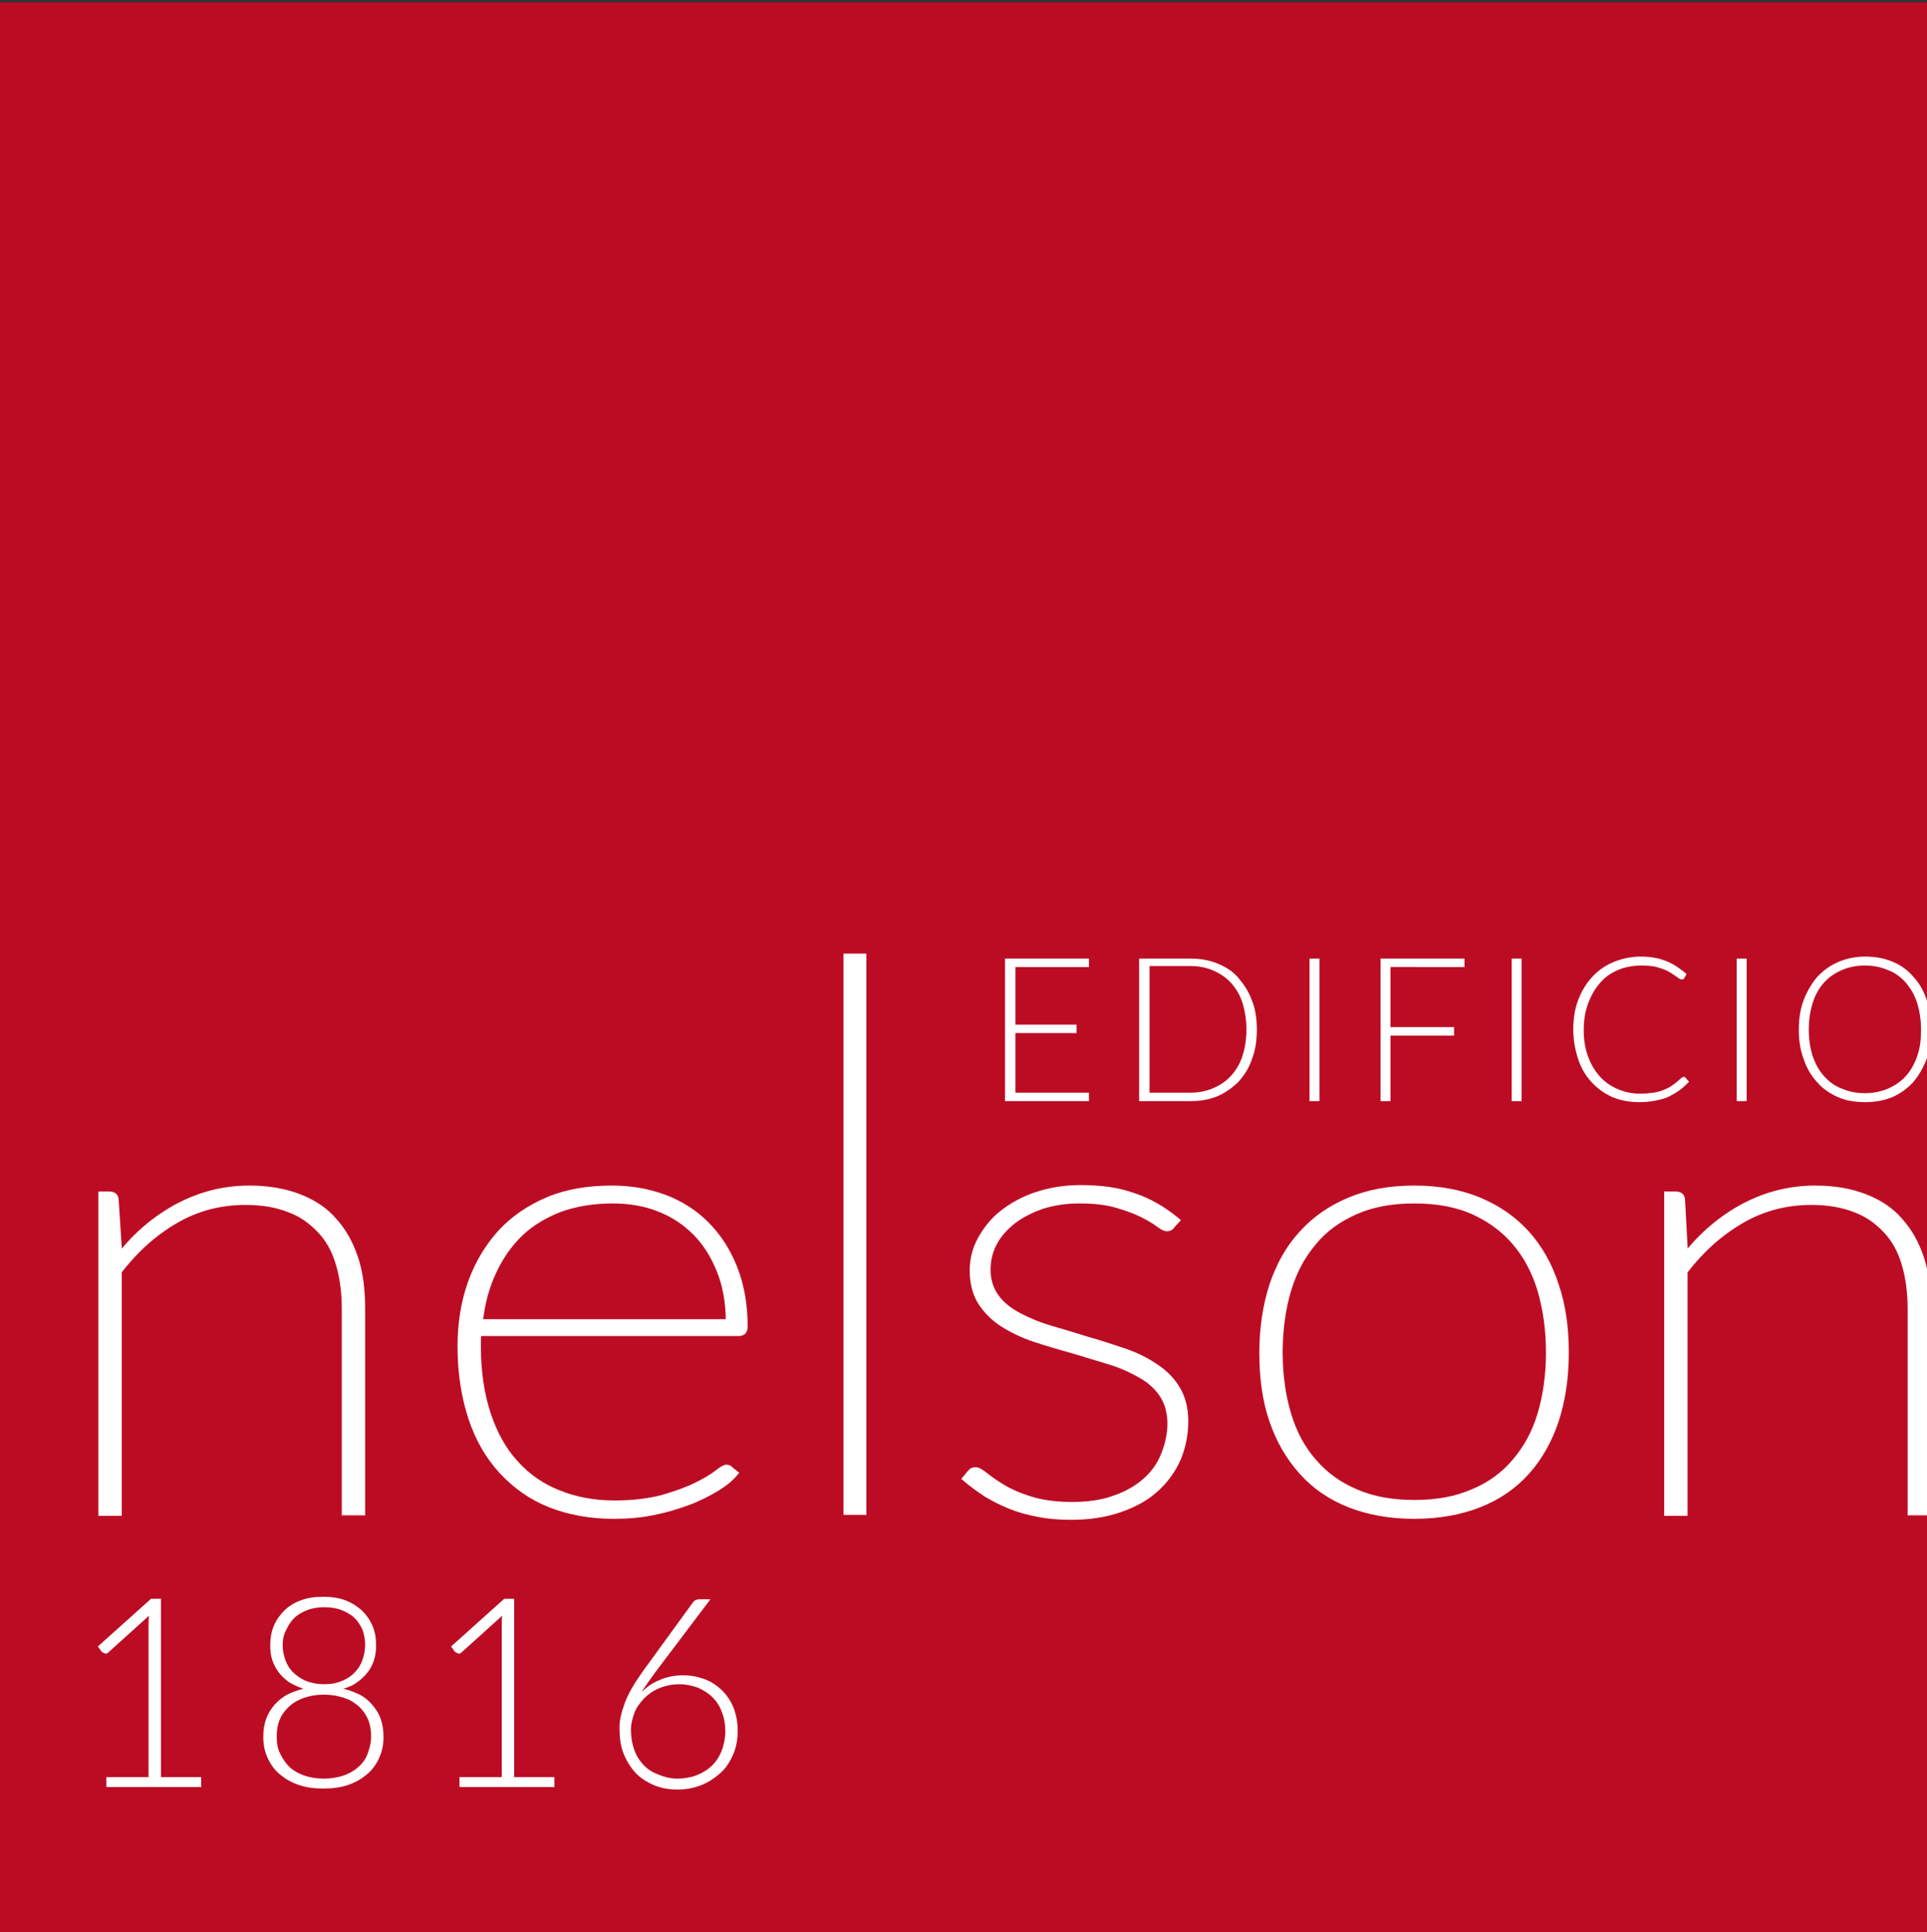
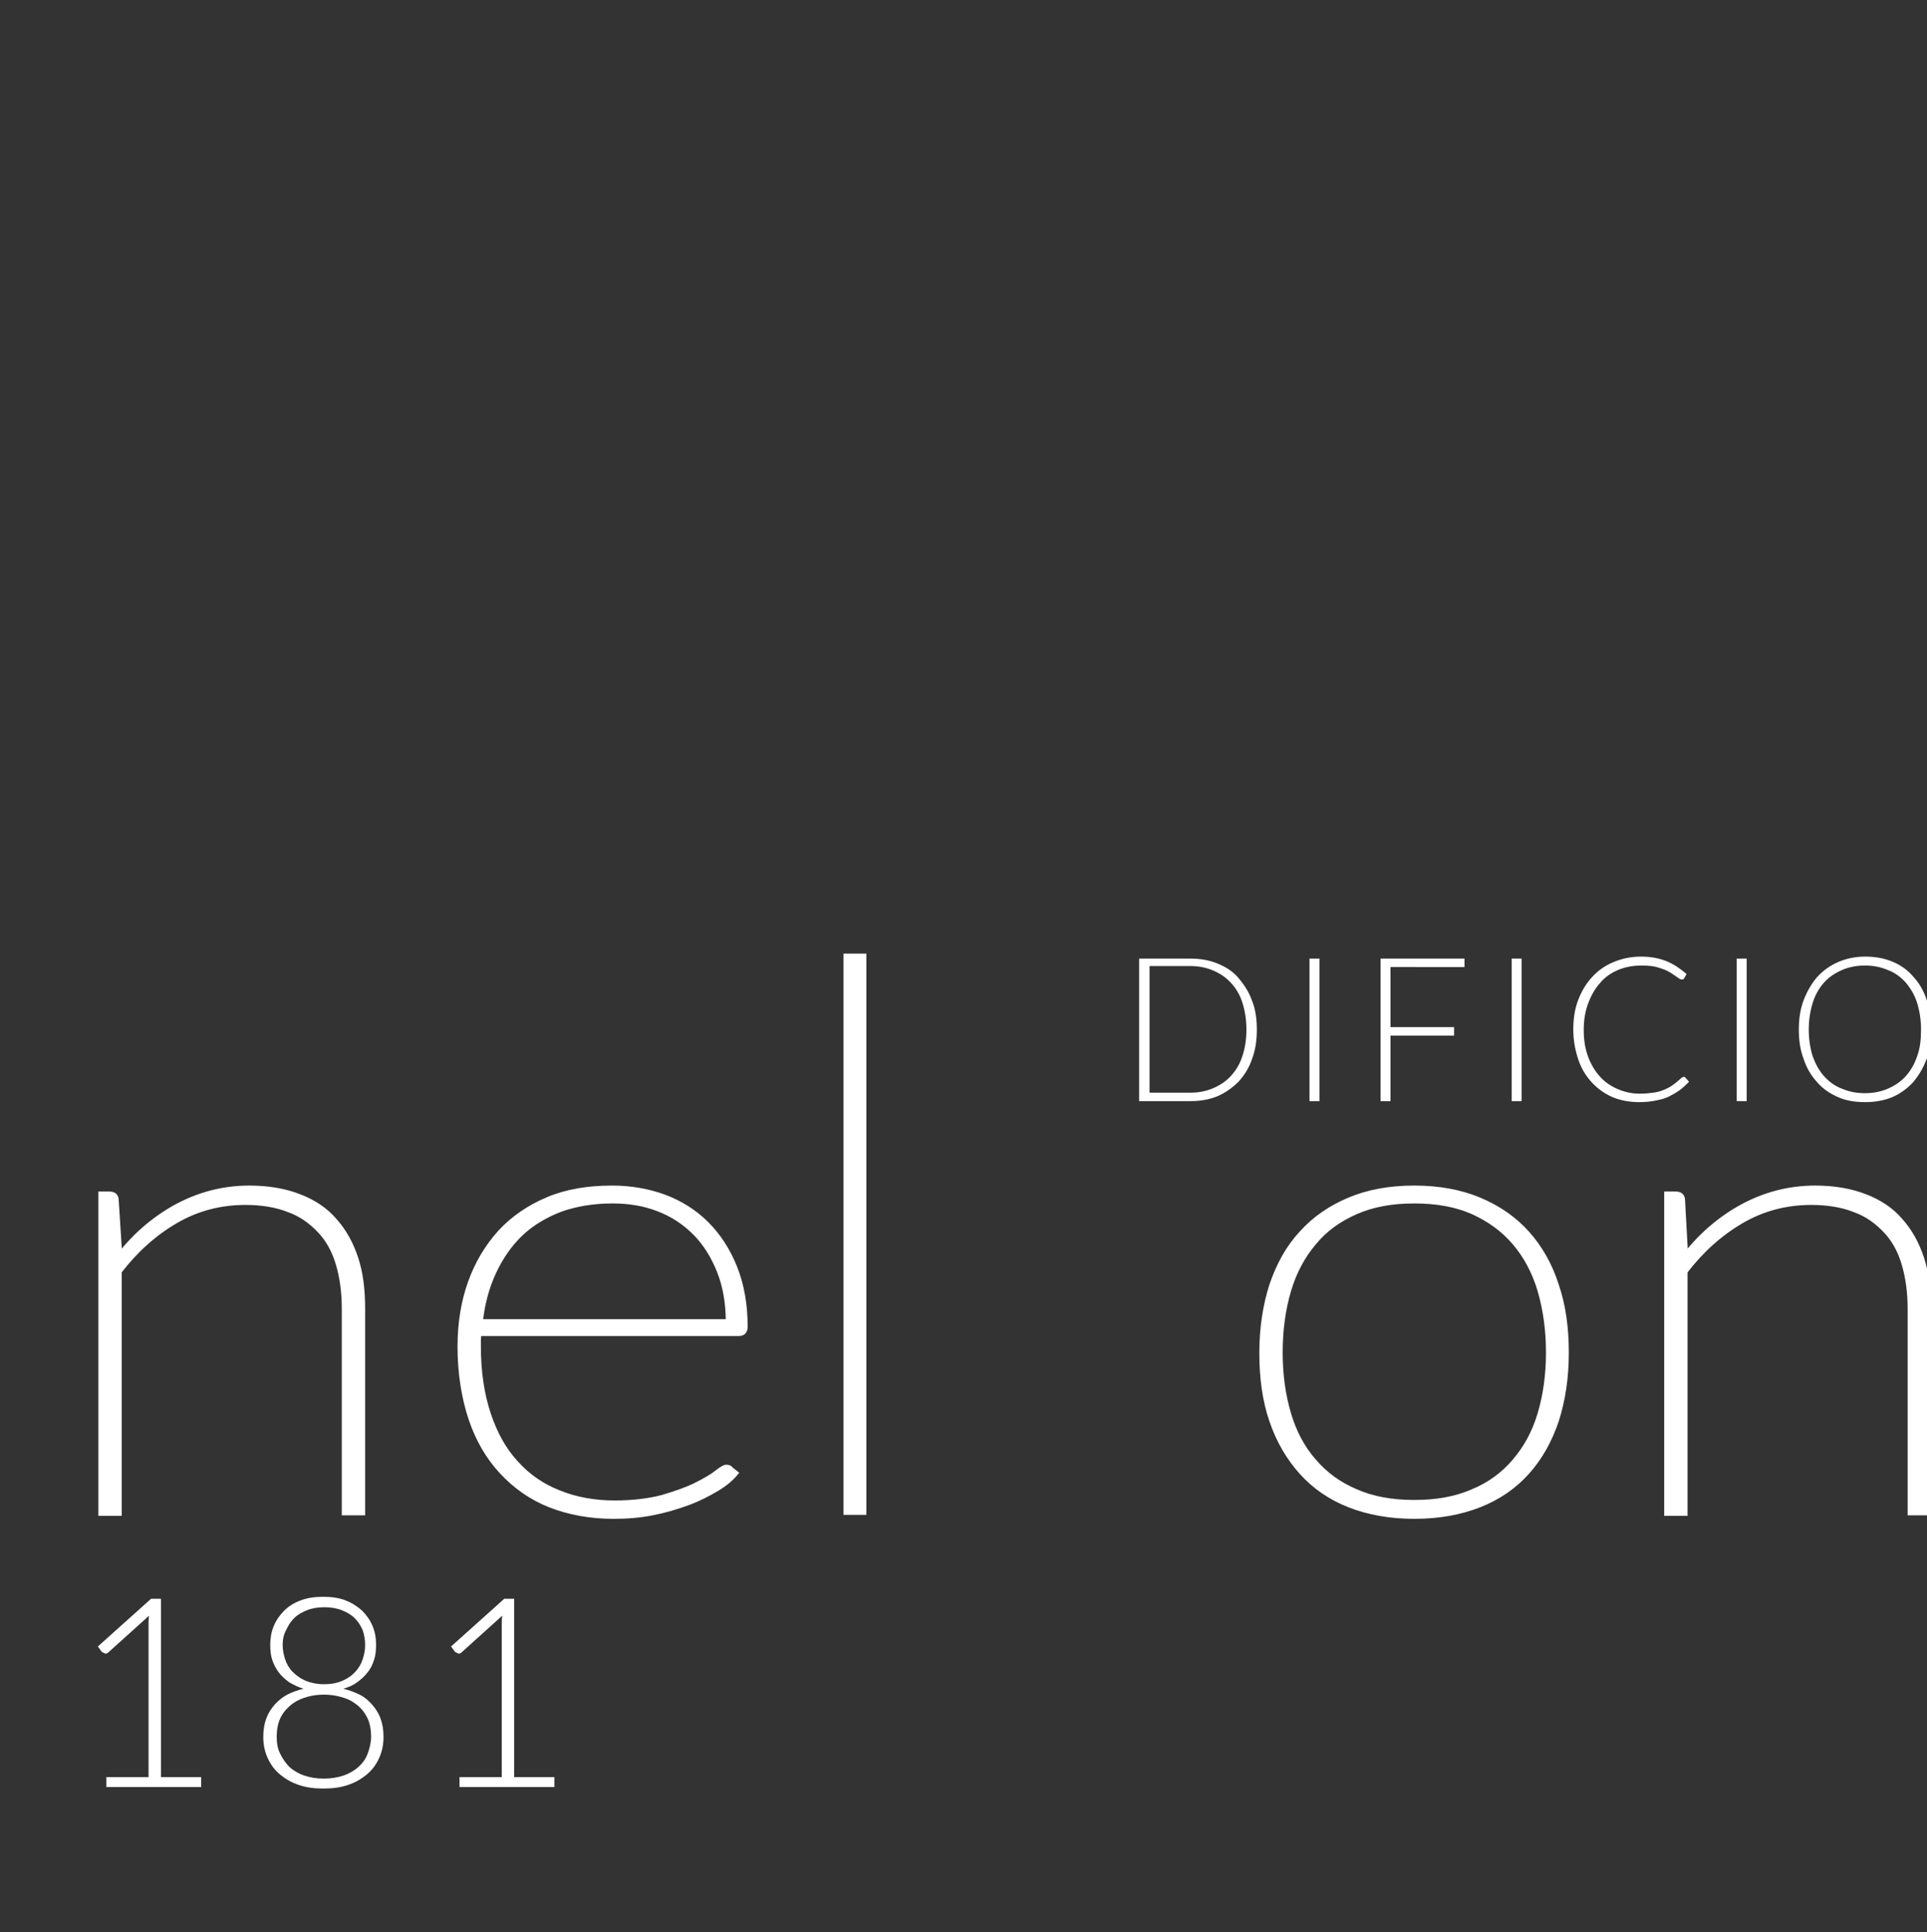
<svg xmlns="http://www.w3.org/2000/svg" version="1.1" id="Capa_1" x="0px" y="0px" viewBox="0 0 387.9 389" style="enable-background:new 0 0 387.9 389;" xml:space="preserve">
  <rect x="0" y="0" width="387.9" height="389" fill="#333333" stroke="none" />
  <style type="text/css">
	.st0{fill:#BC0C24;}
	.st1{fill:#FFFFFF;stroke:#FFFFFF;stroke-miterlimit:10;}
	.st2{fill:#FFFFFF;}
</style>
  <g>
-     <rect x="0" y="0.5" class="st0" width="388.6" height="388.6" />
    <g>
      <path class="st1" d="M24.1,252.7c3.2-4.1,7.1-7.4,11.5-9.8c4.5-2.4,9.3-3.7,14.6-3.7c3.8,0,7.2,0.6,10,1.7    c2.9,1.1,5.3,2.7,7.1,4.8c1.9,2.1,3.3,4.6,4.3,7.6c1,3,1.4,6.4,1.4,10.2v41.1h-3.7v-41.1c0-3.3-0.4-6.3-1.2-9    c-0.8-2.7-2-4.9-3.7-6.7c-1.7-1.8-3.7-3.3-6.2-4.2c-2.5-1-5.4-1.5-8.8-1.5c-5,0-9.7,1.2-14,3.7c-4.3,2.5-8.1,5.9-11.4,10.2v48.7    h-3.7v-64.3h1.7c0.9,0,1.4,0.4,1.4,1.3L24.1,252.7z" />
      <path class="st1" d="M148.1,296.6c-0.9,1.1-2.2,2.2-3.9,3.2c-1.7,1-3.6,2-5.8,2.8c-2.2,0.8-4.5,1.5-7.1,2    c-2.5,0.5-5.1,0.7-7.8,0.7c-4.7,0-9-0.8-12.8-2.3c-3.8-1.5-7-3.8-9.7-6.7c-2.7-2.9-4.8-6.5-6.2-10.7c-1.4-4.2-2.2-9.1-2.2-14.5    c0-4.7,0.7-9,2.1-12.9c1.4-3.9,3.4-7.2,6-10.1c2.6-2.8,5.8-5,9.6-6.6c3.8-1.6,8.1-2.3,12.9-2.3c3.7,0,7.2,0.6,10.5,1.8    c3.2,1.2,6.1,3,8.5,5.4c2.4,2.4,4.3,5.3,5.7,8.8c1.4,3.5,2.1,7.5,2.1,11.9c0,0.9-0.4,1.4-1.3,1.4H96.4c0,0.4-0.1,0.9-0.1,1.3    c0,0.4,0,0.9,0,1.3c0,5.1,0.7,9.7,2,13.6c1.3,3.9,3.1,7.2,5.5,9.8c2.4,2.7,5.3,4.7,8.6,6c3.4,1.4,7.2,2.1,11.3,2.1    c3.7,0,6.9-0.4,9.6-1.1c2.7-0.8,5-1.6,6.8-2.5c1.8-0.9,3.2-1.7,4.2-2.5c1-0.8,1.6-1.1,1.9-1.1c0.4,0,0.7,0.1,0.9,0.4L148.1,296.6z     M146.6,266.2c0-3.9-0.6-7.3-1.8-10.3c-1.2-3-2.8-5.6-4.9-7.7c-2.1-2.1-4.5-3.7-7.4-4.8c-2.8-1.1-5.9-1.6-9.2-1.6    c-3.9,0-7.4,0.6-10.5,1.7c-3.1,1.2-5.8,2.8-8,4.9c-2.2,2.1-4,4.7-5.4,7.7c-1.4,3-2.3,6.3-2.7,10H146.6z" />
      <path class="st1" d="M173.9,192.5v112h-3.6v-112H173.9z" />
-       <path class="st1" d="M236,246.8c-0.2,0.4-0.6,0.6-1.1,0.6c-0.4,0-1-0.3-1.8-0.9c-0.8-0.6-1.8-1.2-3.2-1.9c-1.4-0.7-3-1.3-5.1-1.9    c-2-0.6-4.5-0.9-7.5-0.9c-2.8,0-5.3,0.4-7.5,1.1c-2.3,0.8-4.2,1.8-5.8,3c-1.6,1.3-2.9,2.7-3.8,4.4c-0.9,1.7-1.3,3.5-1.3,5.3    c0,2.2,0.6,4,1.7,5.5c1.1,1.5,2.6,2.7,4.5,3.7c1.9,1,4,1.9,6.4,2.6c2.4,0.7,4.8,1.4,7.3,2.2c2.5,0.7,4.9,1.5,7.3,2.3    c2.4,0.8,4.5,1.8,6.4,3.1c1.9,1.2,3.4,2.7,4.5,4.5c1.1,1.8,1.7,4,1.7,6.6c0,2.7-0.5,5.2-1.5,7.6c-1,2.3-2.5,4.4-4.5,6.2    c-2,1.8-4.4,3.1-7.3,4.1c-2.9,1-6.2,1.5-9.8,1.5c-2.5,0-4.7-0.2-6.7-0.6c-2-0.4-3.9-0.9-5.6-1.6c-1.7-0.7-3.3-1.5-4.8-2.4    c-1.5-1-2.9-2-4.3-3.2l0.9-1.1c0.2-0.2,0.4-0.4,0.5-0.5c0.2-0.1,0.4-0.2,0.8-0.2c0.5,0,1.1,0.4,2,1.1c0.9,0.7,2,1.5,3.5,2.4    c1.5,0.9,3.3,1.7,5.6,2.4c2.2,0.7,5,1.1,8.3,1.1c3.2,0,6.1-0.4,8.5-1.3c2.4-0.8,4.5-2,6.2-3.5c1.7-1.5,2.9-3.2,3.7-5.2    c0.8-2,1.3-4.1,1.3-6.3c0-2.3-0.6-4.3-1.7-5.9c-1.1-1.6-2.6-2.9-4.5-3.9c-1.9-1.1-4-2-6.4-2.7c-2.4-0.7-4.8-1.5-7.3-2.2    c-2.5-0.7-4.9-1.4-7.3-2.2c-2.4-0.8-4.5-1.8-6.4-3c-1.9-1.2-3.4-2.7-4.5-4.4c-1.1-1.7-1.7-3.9-1.7-6.5c0-2.2,0.5-4.3,1.6-6.3    c1.1-2,2.5-3.8,4.4-5.3c1.9-1.5,4.2-2.8,6.9-3.7c2.7-0.9,5.7-1.4,9-1.4c4,0,7.6,0.5,10.6,1.6c3.1,1,6,2.7,8.8,5L236,246.8z" />
      <path class="st1" d="M284.7,239.2c4.9,0,9.3,0.8,13.1,2.4c3.8,1.6,7,3.8,9.6,6.7c2.6,2.9,4.6,6.4,5.9,10.5c1.4,4.1,2,8.6,2,13.6    c0,5-0.7,9.5-2,13.6c-1.4,4.1-3.3,7.5-5.9,10.4c-2.6,2.9-5.8,5.1-9.6,6.6c-3.8,1.5-8.2,2.3-13.1,2.3c-4.9,0-9.3-0.8-13.1-2.3    c-3.8-1.5-7-3.7-9.6-6.6c-2.6-2.9-4.6-6.3-6-10.4c-1.4-4.1-2-8.6-2-13.6c0-5,0.7-9.5,2-13.6c1.4-4.1,3.3-7.6,6-10.5    c2.6-2.9,5.8-5.1,9.6-6.7C275.4,240,279.7,239.2,284.7,239.2z M284.7,302.5c4.5,0,8.4-0.7,11.8-2.2c3.4-1.4,6.2-3.5,8.4-6.1    c2.3-2.7,4-5.8,5.1-9.5c1.1-3.7,1.7-7.8,1.7-12.4c0-4.6-0.6-8.7-1.7-12.5c-1.1-3.7-2.8-6.9-5.1-9.6c-2.3-2.7-5.1-4.7-8.4-6.2    c-3.4-1.5-7.3-2.2-11.8-2.2c-4.5,0-8.4,0.7-11.8,2.2c-3.4,1.5-6.2,3.5-8.4,6.2c-2.3,2.7-4,5.9-5.1,9.6c-1.1,3.7-1.7,7.9-1.7,12.5    c0,4.6,0.6,8.7,1.7,12.4c1.1,3.7,2.8,6.9,5.1,9.5c2.3,2.7,5.1,4.7,8.4,6.1C276.3,301.8,280.2,302.5,284.7,302.5z" />
      <path class="st1" d="M339.3,252.7c3.2-4.1,7.1-7.4,11.5-9.8c4.5-2.4,9.3-3.7,14.6-3.7c3.8,0,7.2,0.6,10,1.7    c2.9,1.1,5.3,2.7,7.1,4.8c1.9,2.1,3.3,4.6,4.3,7.6c1,3,1.4,6.4,1.4,10.2v41.1h-3.7v-41.1c0-3.3-0.4-6.3-1.2-9    c-0.8-2.7-2-4.9-3.7-6.7c-1.7-1.8-3.7-3.3-6.2-4.2c-2.5-1-5.4-1.5-8.8-1.5c-5,0-9.7,1.2-14,3.7c-4.3,2.5-8.1,5.9-11.4,10.2v48.7    h-3.7v-64.3h1.8c0.9,0,1.4,0.4,1.4,1.3L339.3,252.7z" />
    </g>
    <g>
-       <path class="st2" d="M219.2,220l0,1.7h-16.9V193h16.9v1.7h-14.8v11.6h12.3v1.7h-12.3v12H219.2z" />
      <path class="st2" d="M253,207.3c0,2.2-0.3,4.2-1,6c-0.6,1.8-1.6,3.3-2.7,4.5c-1.2,1.2-2.6,2.2-4.2,2.9c-1.7,0.7-3.5,1-5.5,1h-10.3    V193h10.3c2,0,3.8,0.3,5.5,1c1.7,0.7,3.1,1.6,4.2,2.9s2.1,2.8,2.7,4.5C252.7,203.1,253,205.1,253,207.3z M250.9,207.3    c0-2-0.3-3.8-0.8-5.4s-1.3-2.9-2.3-4c-1-1.1-2.2-1.9-3.6-2.5c-1.4-0.6-2.9-0.9-4.6-0.9h-8.2V220h8.2c1.7,0,3.2-0.3,4.6-0.9    c1.4-0.6,2.6-1.4,3.6-2.5c1-1.1,1.8-2.4,2.3-4C250.6,211.1,250.9,209.3,250.9,207.3z" />
      <path class="st2" d="M265.6,221.7h-2V193h2V221.7z" />
      <path class="st2" d="M279.9,194.7v12.1h12.8v1.7h-12.8v13.2h-2V193h16.9v1.7H279.9z" />
      <path class="st2" d="M306.3,221.7h-2V193h2V221.7z" />
      <path class="st2" d="M338.9,216.8c0.1,0,0.2,0,0.3,0.1l0.8,0.9c-0.6,0.6-1.2,1.2-1.9,1.7c-0.7,0.5-1.4,0.9-2.2,1.3    c-0.8,0.4-1.7,0.6-2.7,0.8c-1,0.2-2,0.3-3.2,0.3c-1.9,0-3.7-0.3-5.4-1c-1.6-0.7-3-1.7-4.2-3c-1.2-1.3-2.1-2.8-2.7-4.6    c-0.6-1.8-1-3.8-1-6c0-2.2,0.3-4.2,1-6c0.7-1.8,1.6-3.3,2.8-4.6c1.2-1.3,2.6-2.3,4.3-3c1.7-0.7,3.5-1.1,5.5-1.1    c1.9,0,3.6,0.3,5.1,0.9c1.5,0.6,2.8,1.5,4.1,2.6L339,197c-0.1,0.2-0.3,0.2-0.5,0.2c-0.2,0-0.4-0.1-0.8-0.4c-0.4-0.3-0.9-0.6-1.5-1    c-0.6-0.4-1.4-0.7-2.4-1c-0.9-0.3-2.1-0.4-3.4-0.4c-1.7,0-3.3,0.3-4.7,0.9c-1.4,0.6-2.6,1.4-3.6,2.6c-1,1.1-1.8,2.5-2.4,4.1    c-0.6,1.6-0.9,3.4-0.9,5.4c0,2,0.3,3.8,0.9,5.4c0.6,1.6,1.4,2.9,2.4,4c1,1.1,2.2,1.9,3.6,2.5s2.9,0.9,4.4,0.9c1,0,1.9-0.1,2.7-0.2    c0.8-0.1,1.5-0.3,2.2-0.6c0.7-0.3,1.3-0.6,1.8-1c0.6-0.4,1.1-0.9,1.7-1.4c0.1-0.1,0.1-0.1,0.2-0.1    C338.8,216.9,338.9,216.8,338.9,216.8z" />
      <path class="st2" d="M351.6,221.7h-2V193h2V221.7z" />
      <path class="st2" d="M388.8,207.3c0,2.2-0.3,4.2-1,6c-0.7,1.8-1.6,3.3-2.7,4.6c-1.2,1.3-2.6,2.3-4.2,3c-1.7,0.7-3.5,1-5.5,1    c-2,0-3.8-0.3-5.4-1c-1.6-0.7-3.1-1.7-4.2-3c-1.2-1.3-2.1-2.8-2.7-4.6c-0.7-1.8-1-3.8-1-6c0-2.2,0.3-4.2,1-6    c0.7-1.8,1.6-3.3,2.7-4.6c1.2-1.3,2.6-2.3,4.2-3c1.6-0.7,3.5-1.1,5.4-1.1c2,0,3.8,0.3,5.5,1c1.7,0.7,3.1,1.7,4.2,3    c1.2,1.3,2.1,2.8,2.7,4.6C388.5,203.1,388.8,205.1,388.8,207.3z M386.7,207.3c0-2-0.3-3.8-0.8-5.4c-0.5-1.6-1.3-2.9-2.3-4.1    c-1-1.1-2.2-2-3.6-2.5c-1.4-0.6-2.9-0.9-4.6-0.9c-1.7,0-3.2,0.3-4.6,0.9c-1.4,0.6-2.6,1.4-3.6,2.5c-1,1.1-1.8,2.5-2.3,4.1    s-0.8,3.4-0.8,5.4c0,2,0.3,3.8,0.8,5.4c0.6,1.6,1.3,2.9,2.3,4c1,1.1,2.2,2,3.6,2.5c1.4,0.6,2.9,0.9,4.6,0.9c1.7,0,3.2-0.3,4.6-0.9    c1.4-0.6,2.6-1.4,3.6-2.5c1-1.1,1.8-2.5,2.3-4C386.5,211.1,386.7,209.3,386.7,207.3z" />
    </g>
    <g>
      <path class="st2" d="M40.5,357.8v2H21.4v-2h8.5v-30.6c0-0.6,0-1.2,0.1-1.9l-8.2,7.4c-0.2,0.2-0.5,0.3-0.7,0.2    c-0.2-0.1-0.4-0.2-0.6-0.3l-0.8-1.1l10.7-9.6h2v35.9H40.5z" />
      <path class="st2" d="M69.1,340c1.2,0.3,2.3,0.7,3.3,1.2c1,0.5,1.8,1.2,2.5,2c0.7,0.8,1.3,1.7,1.7,2.8c0.4,1.1,0.6,2.3,0.6,3.7    c0,1.6-0.3,3-0.9,4.3s-1.4,2.4-2.5,3.3c-1.1,0.9-2.3,1.6-3.8,2.1c-1.5,0.5-3.1,0.7-4.9,0.7c-1.8,0-3.4-0.2-4.9-0.7    c-1.5-0.5-2.7-1.2-3.8-2.1c-1.1-0.9-1.9-2-2.5-3.3s-0.9-2.7-0.9-4.3c0-1.4,0.2-2.6,0.6-3.7c0.4-1.1,1-2,1.7-2.8    c0.7-0.8,1.6-1.5,2.5-2c1-0.5,2.1-0.9,3.3-1.2c-1.1-0.3-2-0.8-2.9-1.3c-0.8-0.6-1.5-1.2-2.1-2c-0.6-0.8-1-1.6-1.3-2.5    c-0.3-0.9-0.4-1.9-0.4-3c0-1.3,0.2-2.6,0.7-3.8c0.5-1.2,1.2-2.2,2.1-3.1c0.9-0.9,2-1.6,3.4-2.1c1.3-0.5,2.8-0.7,4.5-0.7    c1.6,0,3.1,0.2,4.4,0.7s2.4,1.2,3.4,2.1c0.9,0.9,1.6,1.9,2.1,3.1c0.5,1.2,0.7,2.4,0.7,3.8c0,1.1-0.1,2.1-0.4,3    c-0.3,0.9-0.7,1.8-1.3,2.5c-0.6,0.8-1.3,1.4-2.1,2C71.1,339.3,70.2,339.7,69.1,340z M65.2,358.1c1.4,0,2.7-0.2,3.9-0.6    c1.2-0.4,2.2-1,3-1.7c0.8-0.7,1.5-1.6,1.9-2.7s0.7-2.2,0.7-3.4c0-1.7-0.3-3-0.9-4.1c-0.6-1.1-1.4-2-2.3-2.6    c-0.9-0.7-1.9-1.1-3.1-1.4c-1.1-0.3-2.2-0.4-3.2-0.4c-1,0-2.1,0.1-3.2,0.4c-1.1,0.3-2.1,0.7-3.1,1.4c-0.9,0.7-1.7,1.5-2.3,2.6    c-0.6,1.1-0.9,2.5-0.9,4.1c0,1.3,0.2,2.4,0.7,3.4c0.5,1,1.1,1.9,1.9,2.7c0.8,0.7,1.8,1.3,3,1.7C62.5,357.9,63.7,358.1,65.2,358.1z     M56.9,331.2c0,1,0.2,2,0.5,2.9c0.3,0.9,0.8,1.8,1.5,2.5c0.7,0.7,1.5,1.3,2.6,1.8c1,0.4,2.3,0.7,3.7,0.7c1.4,0,2.6-0.2,3.7-0.7    c1-0.4,1.9-1,2.6-1.8c0.7-0.7,1.2-1.6,1.5-2.5c0.3-0.9,0.5-1.9,0.5-2.9c0-1.1-0.2-2.1-0.5-3c-0.4-0.9-0.9-1.7-1.6-2.4    c-0.7-0.7-1.6-1.2-2.6-1.6c-1-0.4-2.2-0.6-3.5-0.6c-1.3,0-2.5,0.2-3.5,0.6c-1,0.4-1.9,0.9-2.6,1.6c-0.7,0.7-1.2,1.5-1.6,2.4    C57.1,329.1,56.9,330.1,56.9,331.2z" />
      <path class="st2" d="M111.6,357.8v2H92.5v-2h8.5v-30.6c0-0.6,0-1.2,0.1-1.9l-8.2,7.4c-0.2,0.2-0.5,0.3-0.7,0.2    c-0.2-0.1-0.4-0.2-0.6-0.3l-0.8-1.1l10.7-9.6h2v35.9H111.6z" />
-       <path class="st2" d="M131.9,336.7c-0.5,0.7-1,1.4-1.5,2.1s-0.9,1.3-1.2,1.9c1-1.1,2.2-1.9,3.7-2.5c1.4-0.6,3-0.9,4.6-0.9    c1.6,0,3,0.3,4.4,0.8c1.3,0.5,2.5,1.3,3.5,2.3c1,1,1.7,2.1,2.3,3.5c0.5,1.4,0.8,2.9,0.8,4.6c0,1.7-0.3,3.3-0.9,4.7    c-0.6,1.4-1.4,2.7-2.5,3.7c-1.1,1-2.4,1.9-3.9,2.5c-1.5,0.6-3.1,0.9-4.9,0.9c-1.7,0-3.3-0.3-4.7-0.9c-1.4-0.6-2.7-1.4-3.7-2.5    c-1-1.1-1.8-2.4-2.4-3.9c-0.6-1.5-0.8-3.3-0.8-5.2c0-1.5,0.4-3.1,1.1-5c0.7-1.9,1.9-3.9,3.6-6.3l10.1-13.9    c0.3-0.4,0.7-0.6,1.3-0.6h2.2L131.9,336.7z M136.2,358.1c1.5,0,2.8-0.2,4.1-0.7c1.2-0.5,2.2-1.1,3.1-2c0.8-0.8,1.5-1.9,1.9-3    s0.7-2.4,0.7-3.8c0-1.4-0.2-2.7-0.7-3.9c-0.4-1.2-1.1-2.2-1.9-3c-0.8-0.8-1.8-1.4-2.9-1.9c-1.1-0.4-2.4-0.7-3.7-0.7    c-1.5,0-2.9,0.3-4.1,0.8c-1.2,0.5-2.2,1.2-3.1,2.1c-0.8,0.9-1.5,1.8-1.9,2.9c-0.4,1.1-0.7,2.2-0.7,3.3c0,1.4,0.2,2.7,0.6,3.9    c0.4,1.2,1,2.2,1.8,3.1c0.8,0.9,1.7,1.5,2.9,2S134.8,358.1,136.2,358.1z" />
    </g>
  </g>
</svg>